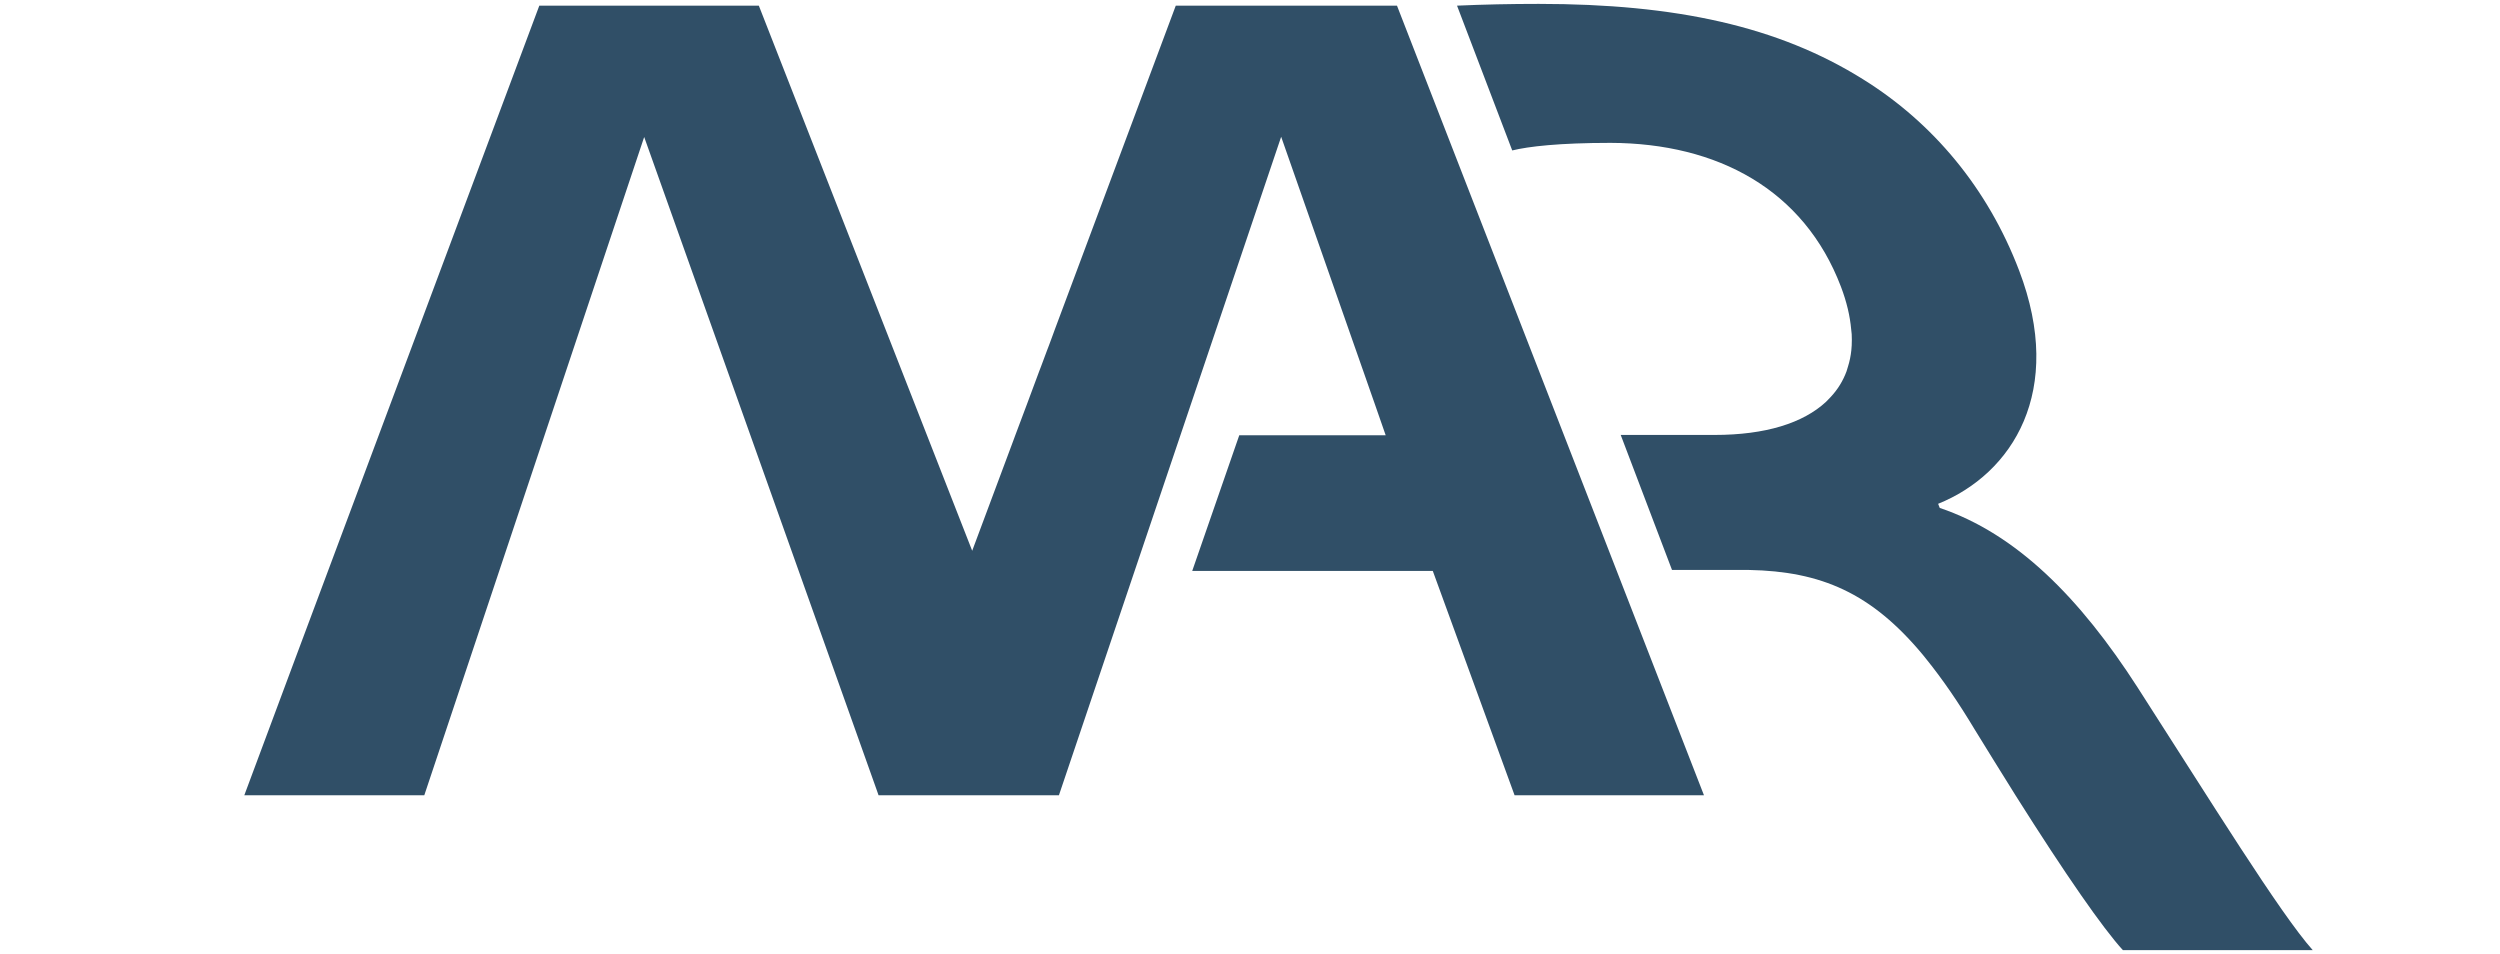
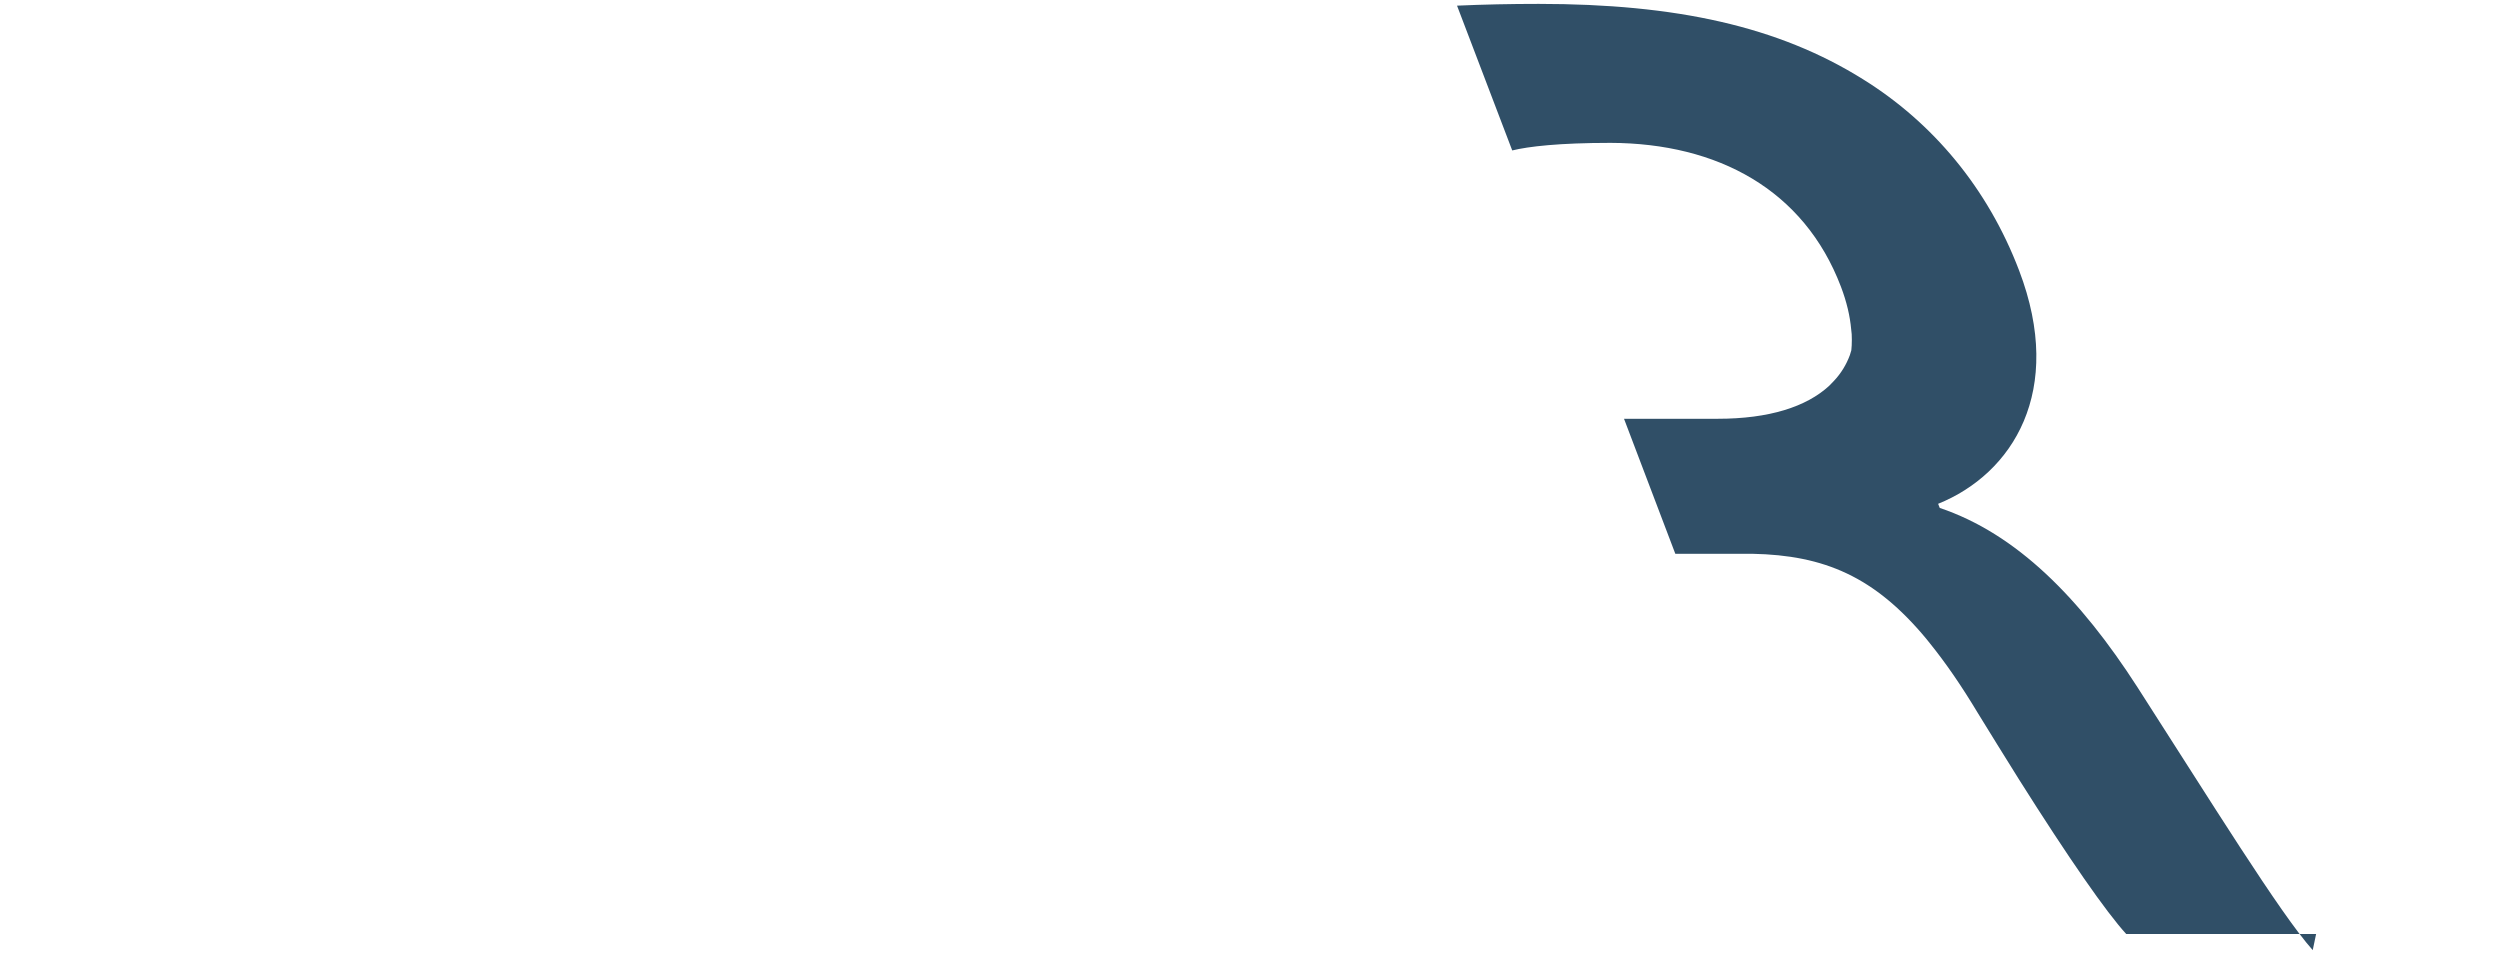
<svg xmlns="http://www.w3.org/2000/svg" version="1.1" viewBox="0 0 340.16 129.76">
  <defs>
    <style>
      .cls-1 {
        fill: #304f67;
      }
    </style>
  </defs>
  <g>
    <g id="Ebene_1">
      <g>
-         <path class="cls-1" d="M314.68,129.28c-4.44-4.98-13.89-20.29-23.86-35.79-7.82-12.14-16.43-20.85-26.89-24.38l-.22-.56c10.12-4.09,17.28-15.32,11.02-31.74-4.27-11.22-11.76-20.13-21.22-26.01-11.53-7.22-25.48-10.27-44.15-10.27-3.83,0-7.54.08-11.11.24l7.51,19.7c2.19-.54,6.39-1.03,13.38-1.03,14.57.05,26.32,6.36,31.35,19.58.78,2.06,1.23,3.98,1.39,5.8l.07.65c.03.53.02,1.04,0,1.54l-.05.65c-.08.77-.23,1.5-.45,2.2l-.2.66c-.48,1.3-1.2,2.48-2.17,3.51l-.63.65c-3.11,2.88-8.21,4.5-15.16,4.5h-12.77l6.98,18.37h10.47c9.81.19,16.65,3.11,23.68,11.57l.52.65c2.13,2.64,4.28,5.76,6.53,9.51,1.82,2.97,3.51,5.68,5.12,8.26l.41.66c6.85,10.86,11.92,18.13,14.62,21.08h25.84Z" />
-         <polyline class="cls-1" points="40.11 89.78 33.24 108.21 57.73 108.21 87.65 18.64 119.31 107.55 119.54 108.21 144.08 108.21 174.32 18.61 183.5 44.81 183.73 45.47 184.27 47.01 184.5 47.66 185.27 49.86 185.5 50.51 186.73 54.03 186.96 54.68 188.54 59.22 168.62 59.22 162.22 77.68 194.95 77.68 199.12 89.12 199.36 89.78 205.84 107.55 206.08 108.21 231.85 108.21 190.08 .77 159.98 .77 143.53 44.81 143.29 45.47 142.72 47.01 142.47 47.66 141.65 49.86 141.4 50.51 140.09 54.03 139.85 54.68 138.12 59.29 137.88 59.94 132.28 74.94 103.25 .77 73.38 .77 56.92 44.81" />
+         <path class="cls-1" d="M314.68,129.28c-4.44-4.98-13.89-20.29-23.86-35.79-7.82-12.14-16.43-20.85-26.89-24.38l-.22-.56c10.12-4.09,17.28-15.32,11.02-31.74-4.27-11.22-11.76-20.13-21.22-26.01-11.53-7.22-25.48-10.27-44.15-10.27-3.83,0-7.54.08-11.11.24l7.51,19.7c2.19-.54,6.39-1.03,13.38-1.03,14.57.05,26.32,6.36,31.35,19.58.78,2.06,1.23,3.98,1.39,5.8l.07.65c.03.53.02,1.04,0,1.54l-.05.65l-.2.66c-.48,1.3-1.2,2.48-2.17,3.51l-.63.65c-3.11,2.88-8.21,4.5-15.16,4.5h-12.77l6.98,18.37h10.47c9.81.19,16.65,3.11,23.68,11.57l.52.65c2.13,2.64,4.28,5.76,6.53,9.51,1.82,2.97,3.51,5.68,5.12,8.26l.41.66c6.85,10.86,11.92,18.13,14.62,21.08h25.84Z" />
      </g>
    </g>
  </g>
</svg>